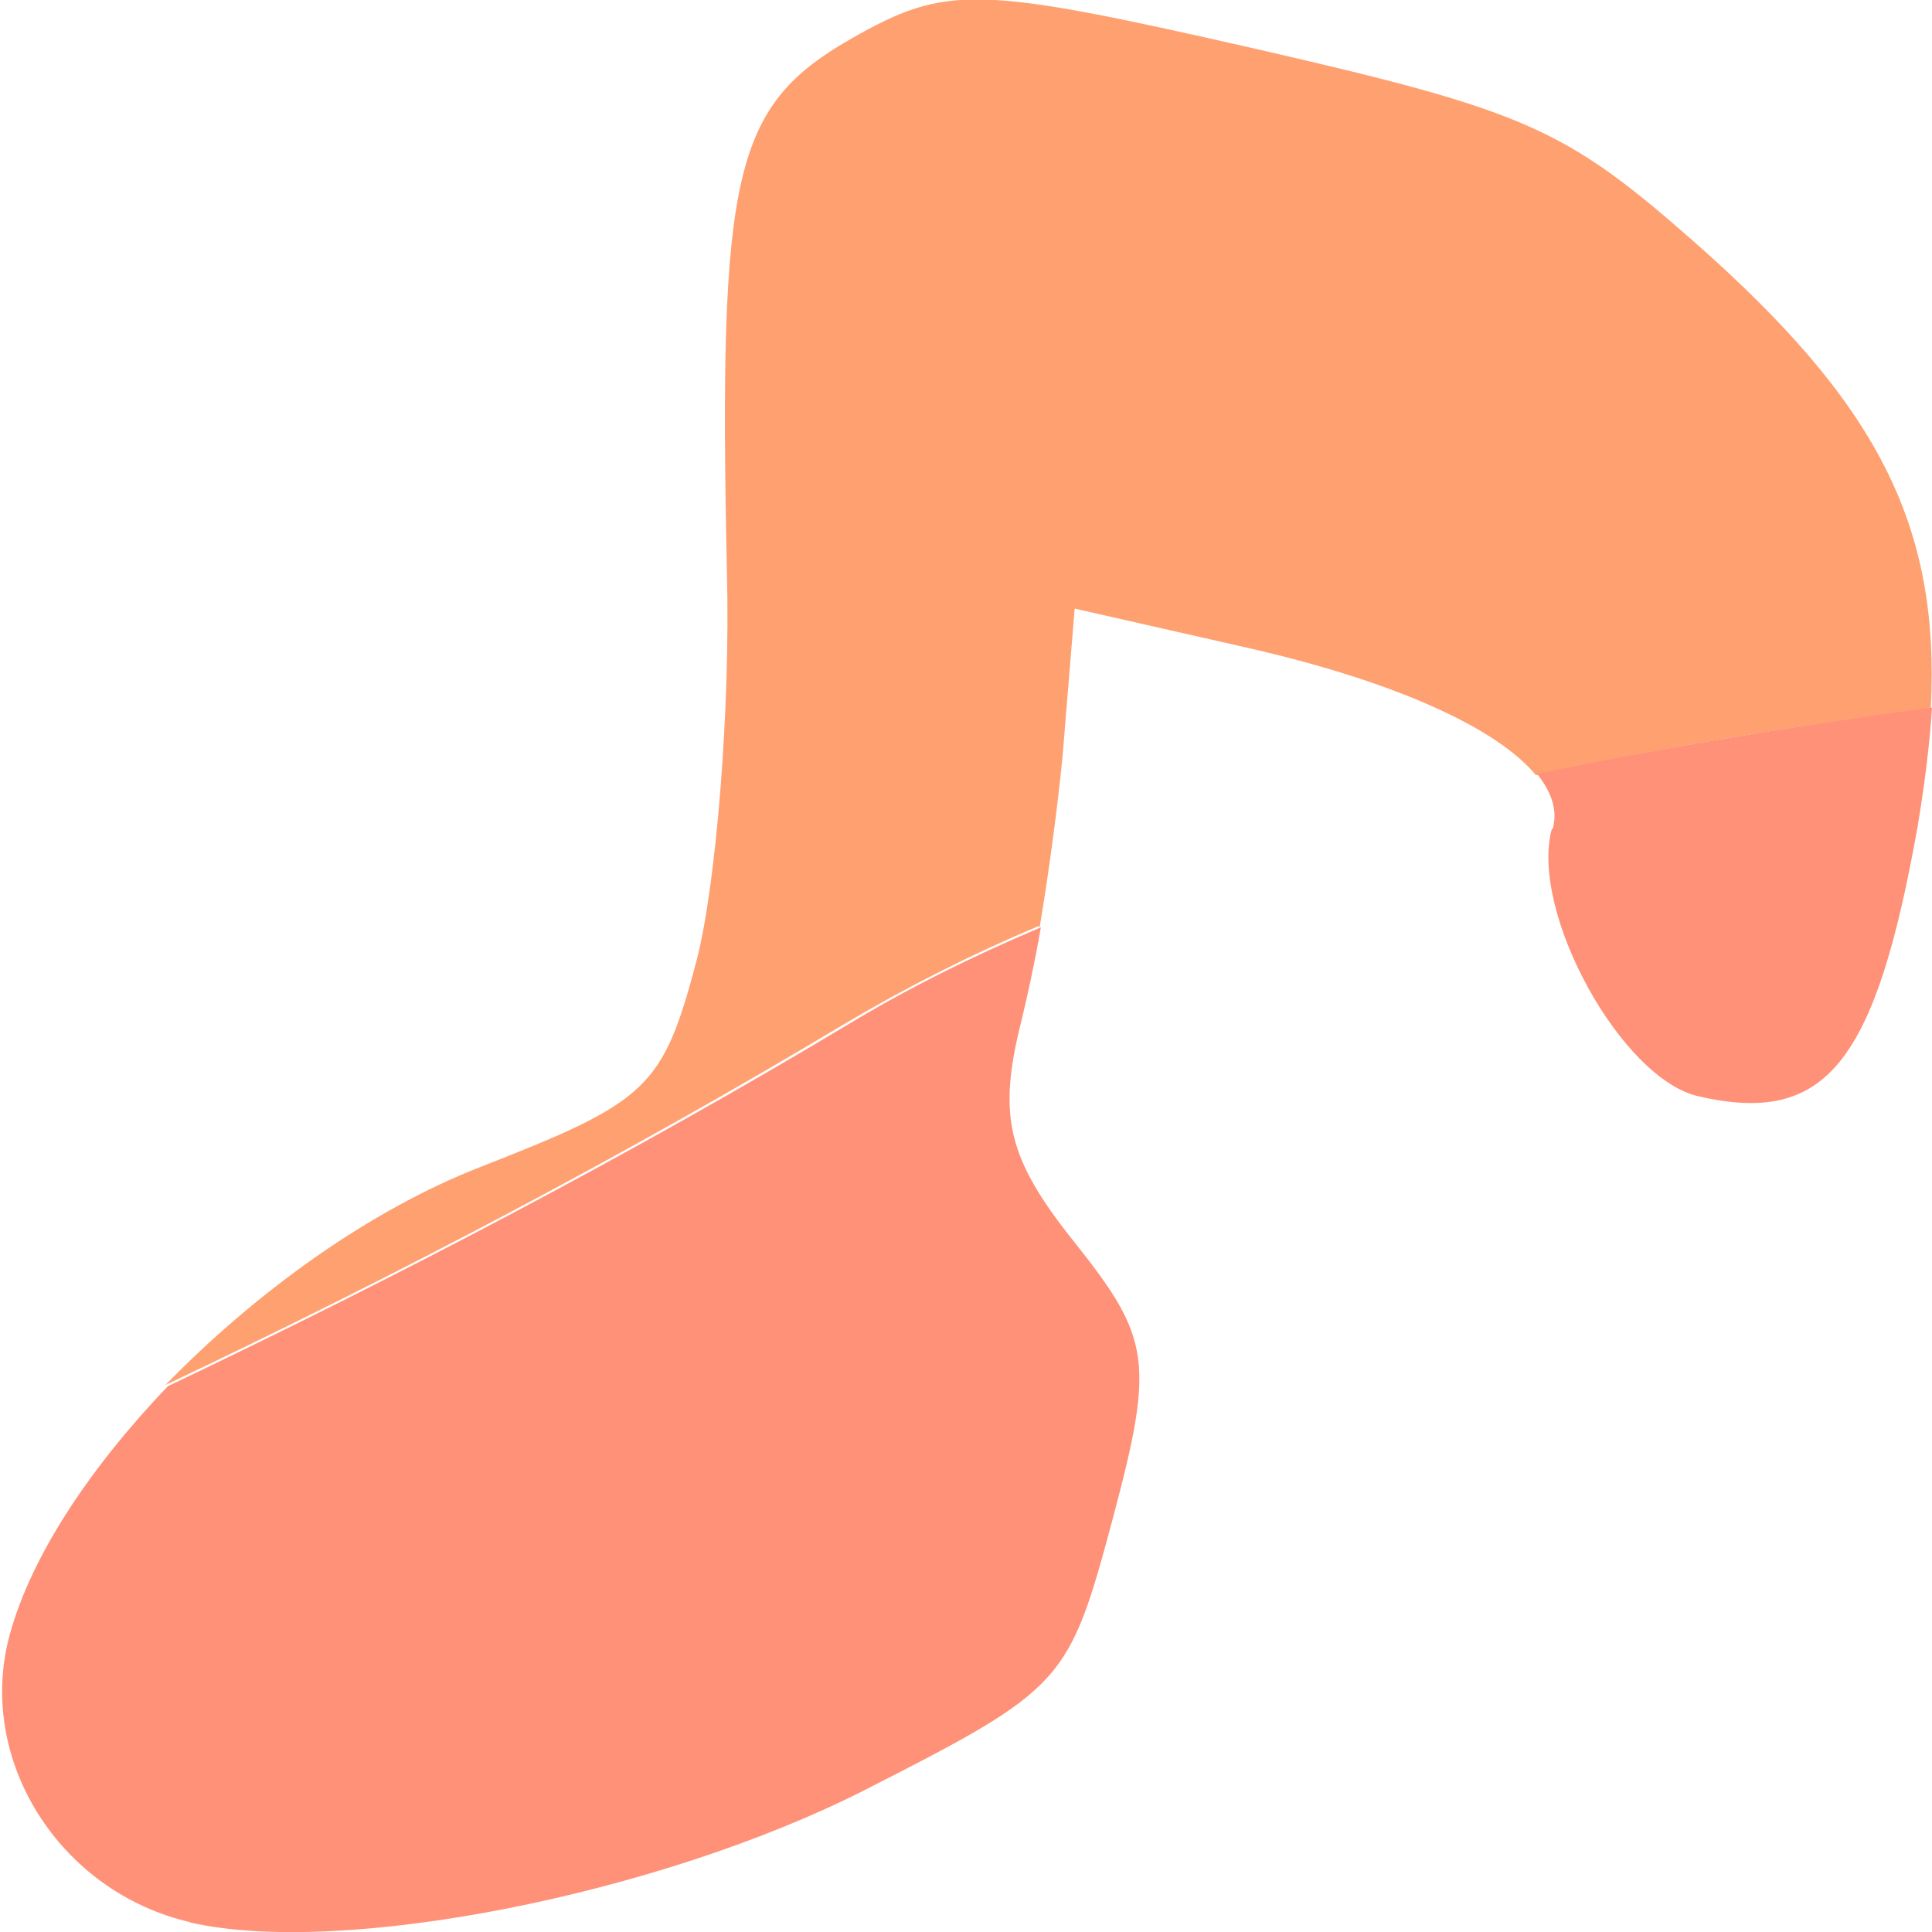
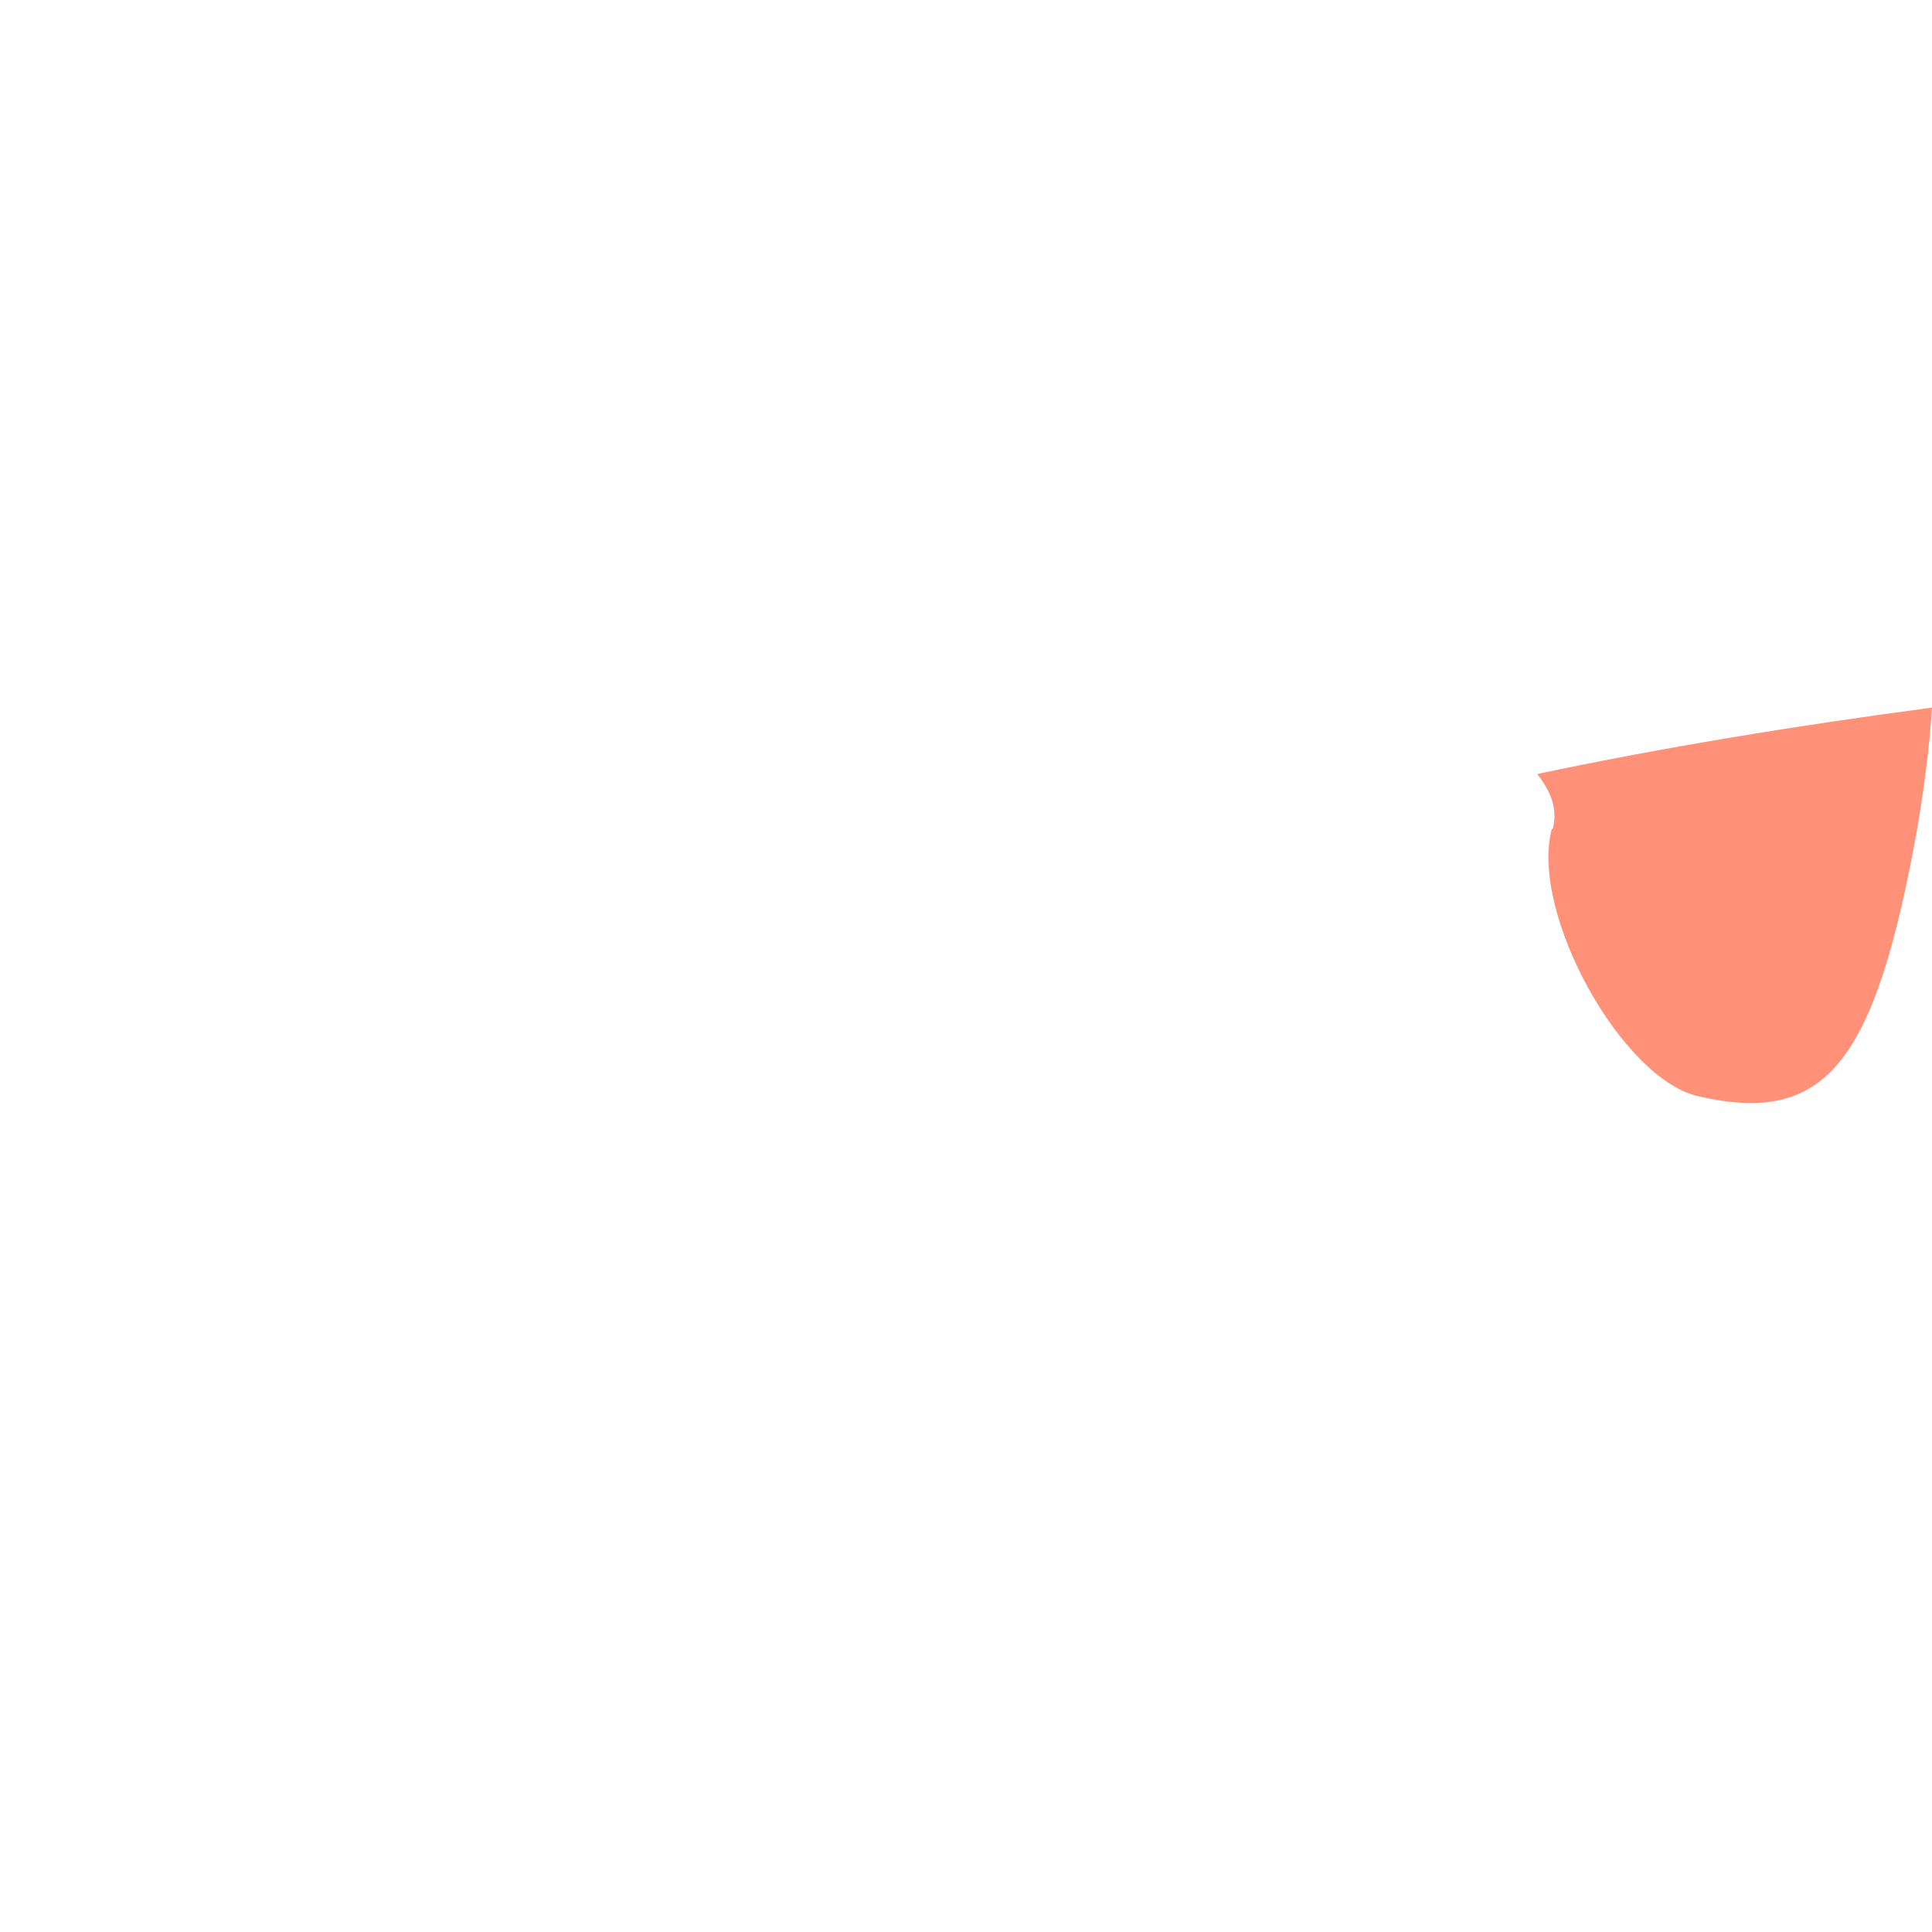
<svg xmlns="http://www.w3.org/2000/svg" id="_レイヤー_1" viewBox="0 0 16 16">
-   <path d="M8.61,7.68c.08-.48.15-1.01.19-1.42l.1-1.22,1.41.32c1.24.28,2.09.67,2.41,1.06,1.04-.23,2.14-.41,3.27-.55.08-1.54-.46-2.54-1.94-3.85-1.09-.96-1.4-1.1-3.67-1.62-2.29-.52-2.54-.53-3.33-.08-.98.56-1.1,1.11-1.03,4.42.03,1.13-.09,2.59-.25,3.21-.28,1.06-.4,1.17-1.78,1.71-.93.36-1.87,1.04-2.62,1.81,1.94-.92,3.84-1.92,5.64-3,.49-.29,1.02-.56,1.59-.8Z" style="fill:#ffa071;" />
-   <path d="M1.57,15.92c1.26.29,3.88-.23,5.58-1.09,1.67-.85,1.7-.89,2.07-2.27.34-1.28.31-1.48-.32-2.27-.56-.7-.64-1.05-.44-1.84.05-.21.11-.48.16-.77-.57.24-1.11.51-1.59.8-1.8,1.08-3.71,2.08-5.64,3-.64.67-1.13,1.4-1.31,2.06-.28,1.03.41,2.13,1.5,2.38Z" style="fill:#ff9178;" />
  <path d="M12.85,6.87c-.18.69.58,2.07,1.22,2.21,1.05.24,1.46-.27,1.81-2.23.06-.36.1-.68.12-.99-1.13.15-2.23.33-3.27.55.12.15.17.3.13.45Z" style="fill:#ff9178;" />
</svg>